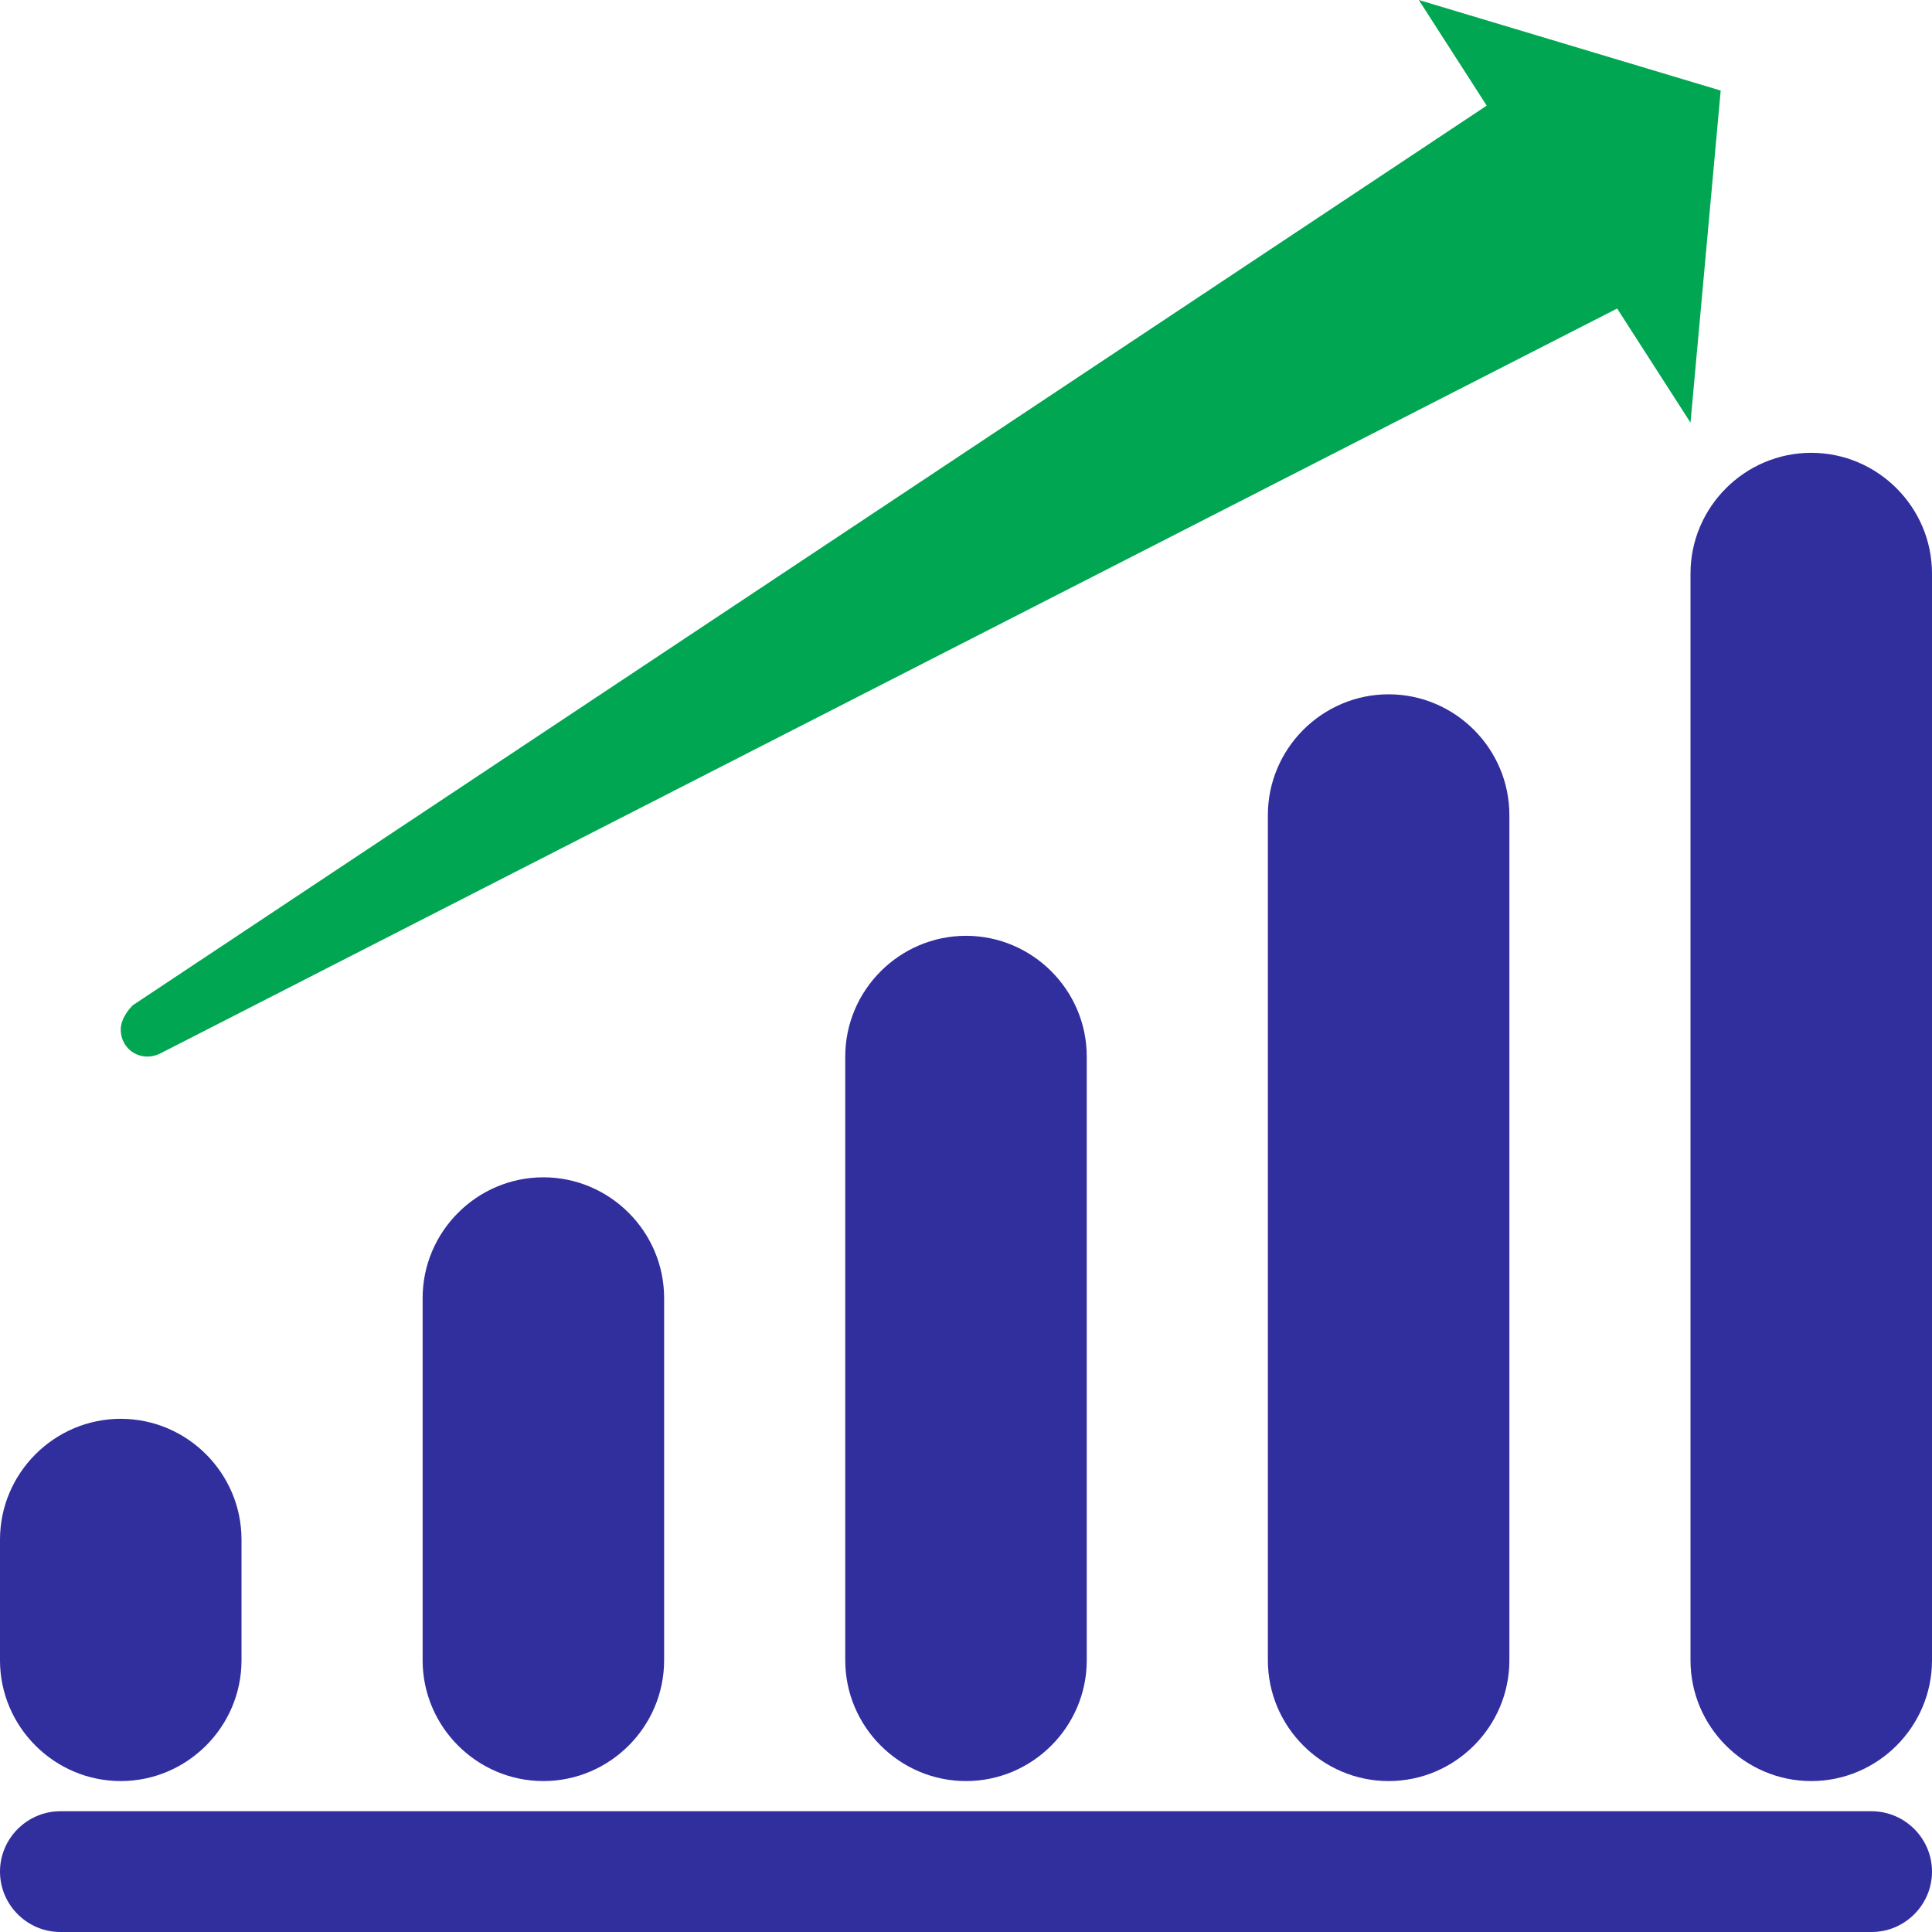
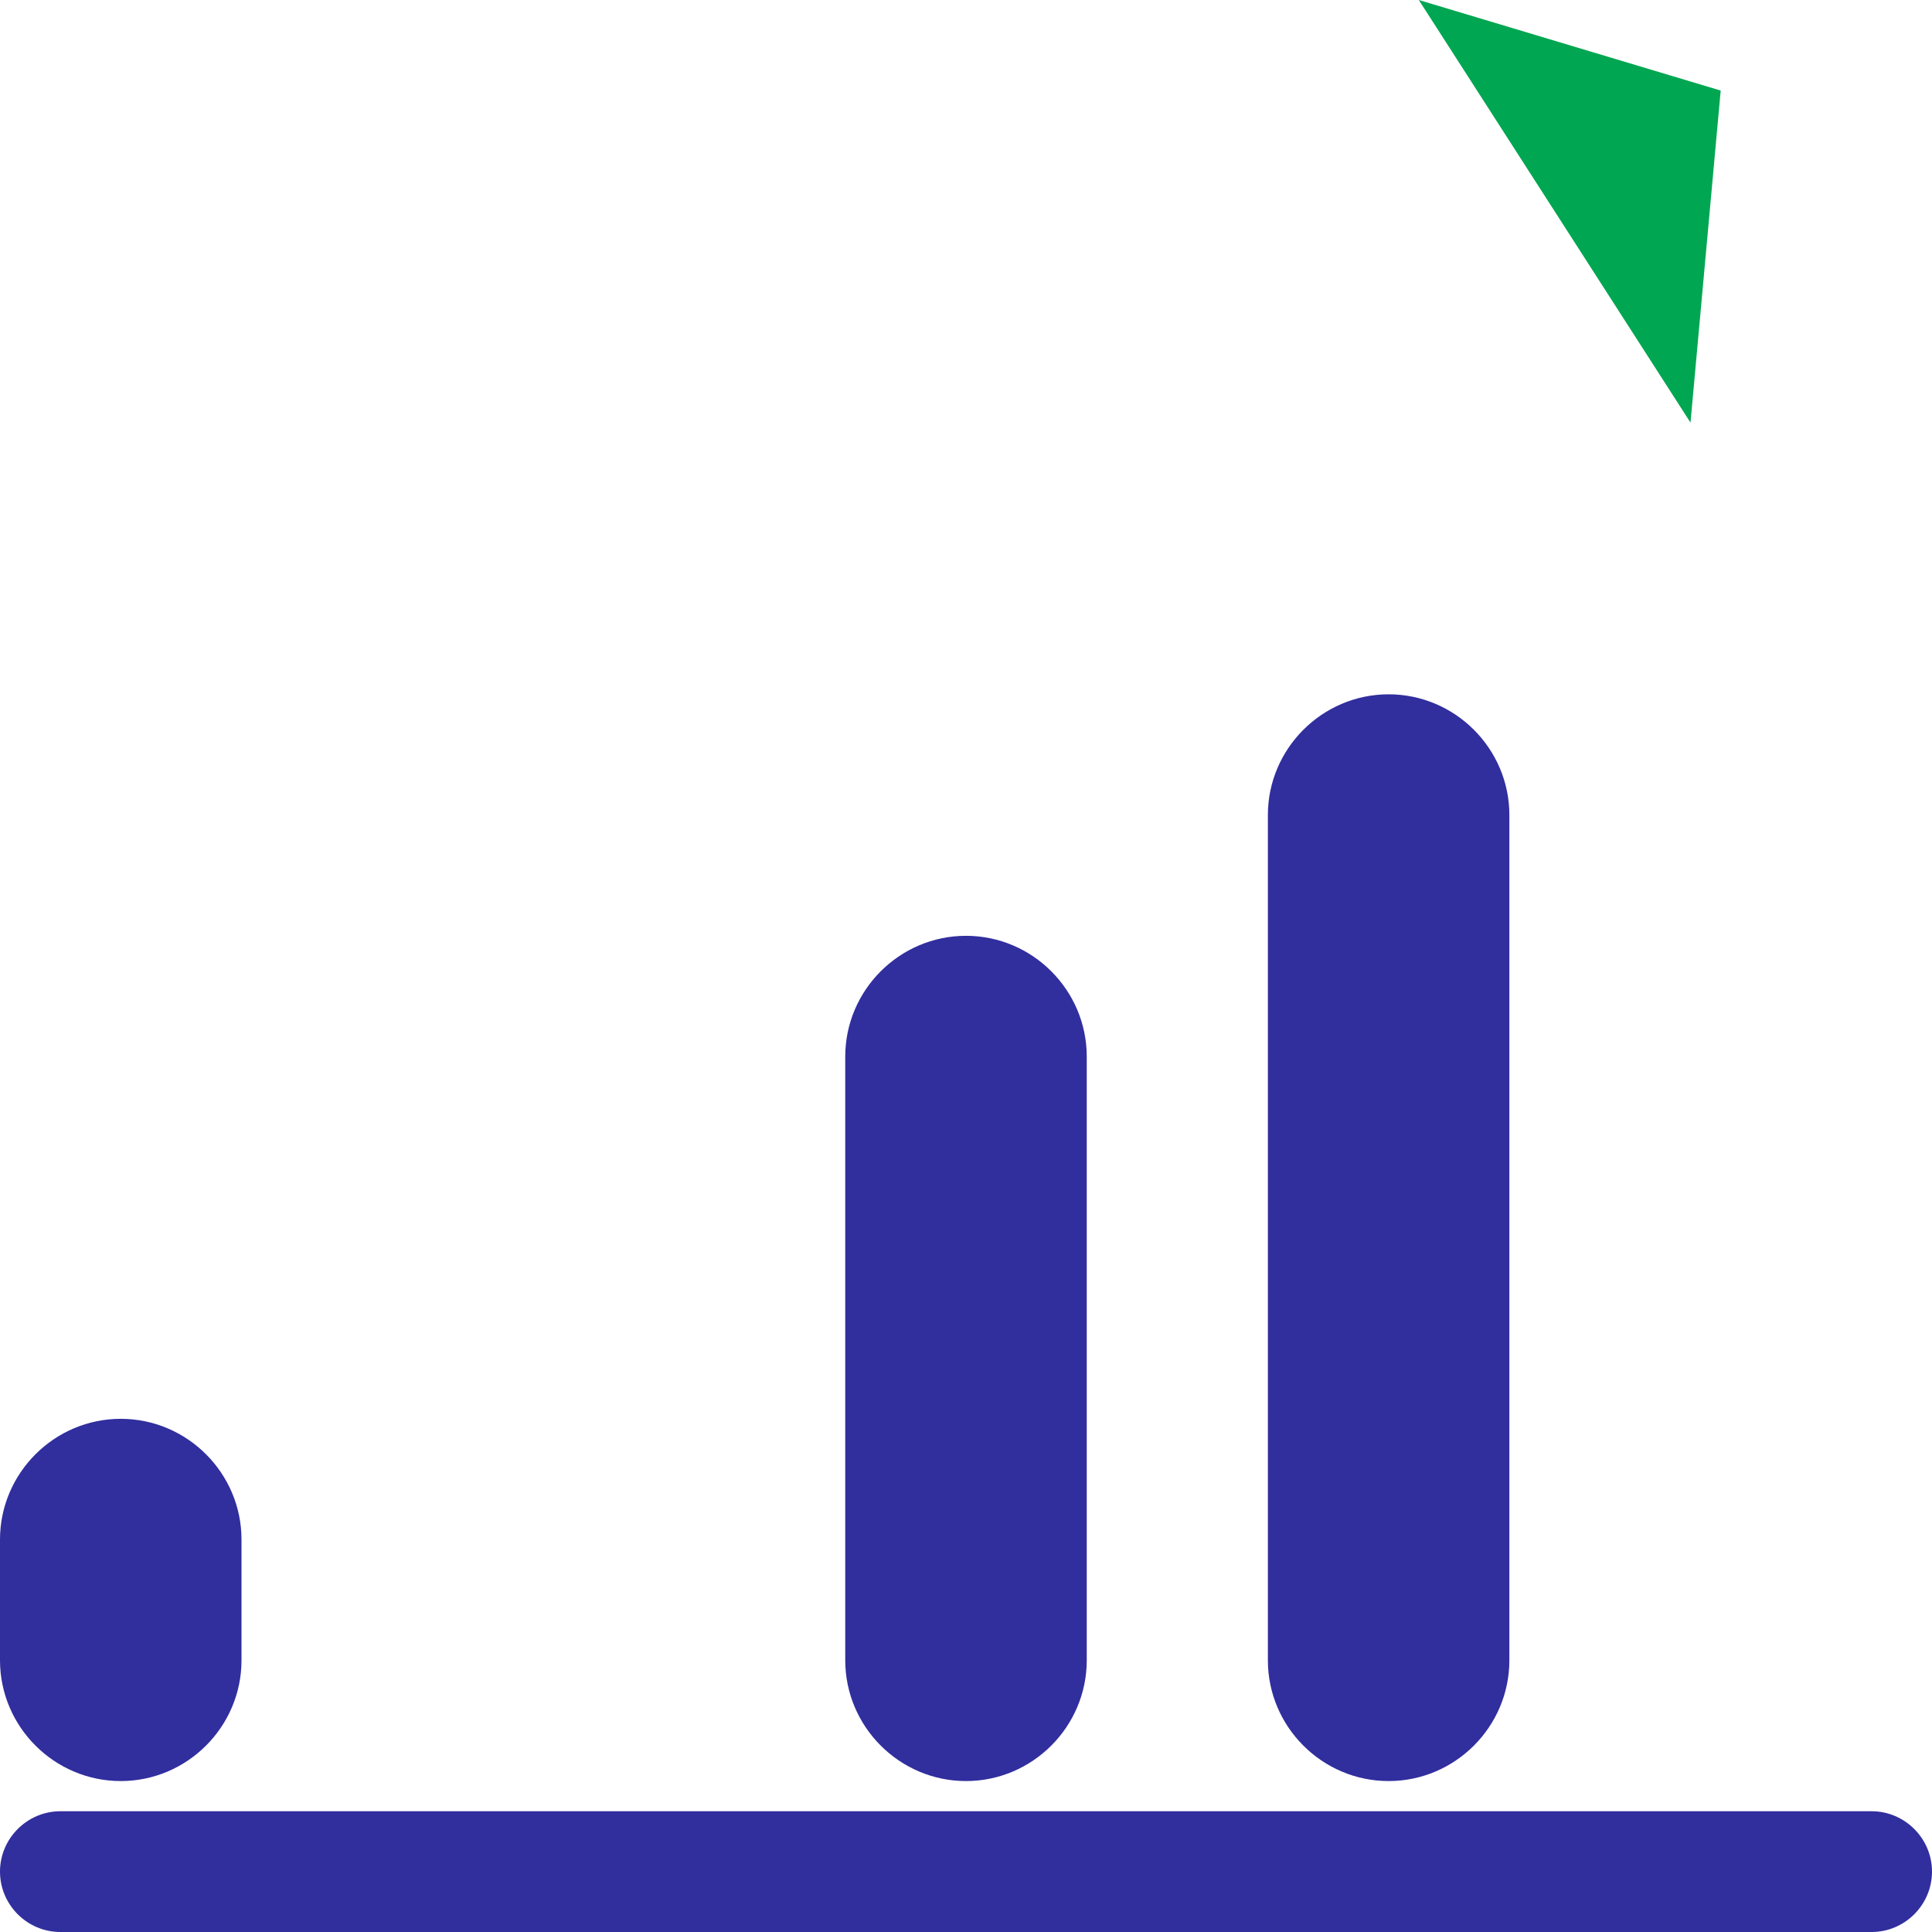
<svg xmlns="http://www.w3.org/2000/svg" width="56" height="56" viewBox="0 0 56 56" fill="none">
  <g id="business_icon_13_Trend" clip-path="url(#clip0_1980_59789)">
    <g id="_x31_3_x5F_Trend">
      <g id="Group">
        <g id="Group_2">
          <path id="Vector" d="M3.5 51.625C1.575 51.625 0 50.05 0 48.125V44.625C0 42.7 1.575 41.125 3.5 41.125C5.425 41.125 7 42.7 7 44.625V48.125C7 50.05 5.425 51.625 3.5 51.625Z" fill="#312E9E" />
        </g>
        <g id="Group_3">
-           <path id="Vector_2" d="M15.75 51.625C13.825 51.625 12.25 50.05 12.25 48.125V37.625C12.25 35.7 13.825 34.125 15.75 34.125C17.675 34.125 19.25 35.7 19.25 37.625V48.125C19.25 50.05 17.675 51.625 15.75 51.625Z" fill="#312E9E" />
-         </g>
+           </g>
        <g id="Group_4">
          <path id="Vector_3" d="M28 51.625C26.075 51.625 24.5 50.05 24.5 48.125V30.625C24.5 28.7 26.075 27.125 28 27.125C29.925 27.125 31.5 28.7 31.5 30.625V48.125C31.5 50.05 29.925 51.625 28 51.625Z" fill="#312E9E" />
        </g>
        <g id="Group_5">
          <path id="Vector_4" d="M40.25 51.625C38.325 51.625 36.75 50.05 36.75 48.125V23.625C36.75 21.7 38.325 20.125 40.25 20.125C42.175 20.125 43.75 21.7 43.75 23.625V48.125C43.75 50.05 42.175 51.625 40.25 51.625Z" fill="#312E9E" />
        </g>
        <g id="Group_6">
-           <path id="Vector_5" d="M52.5 51.625C50.575 51.625 49 50.05 49 48.125V16.625C49 14.7 50.575 13.125 52.5 13.125C54.425 13.125 56 14.7 56 16.625V48.125C56 50.05 54.425 51.625 52.5 51.625Z" fill="#312E9E" />
-         </g>
+           </g>
      </g>
      <g id="Group_7">
        <path id="Vector_6" d="M54.25 56H1.75C0.787 56 0 55.212 0 54.25C0 53.288 0.787 52.5 1.75 52.5H54.25C55.212 52.5 56 53.288 56 54.25C56 55.212 55.212 56 54.25 56Z" fill="#312E9E" />
      </g>
      <g id="Group_8">
        <g id="Group_9">
-           <path id="Vector_7" d="M3.85 29.137L43.75 2.625L47.25 8.75L4.638 30.538C4.112 30.8 3.5 30.45 3.5 29.837C3.5 29.575 3.675 29.312 3.85 29.137Z" fill="#00A651" />
-         </g>
+           </g>
        <g id="Group_10">
          <path id="Vector_8" d="M41.125 0L49 12.25L49.875 2.625L41.125 0Z" fill="#00A651" />
        </g>
      </g>
    </g>
  </g>
  <defs>
    <clipPath id="clip0_1980_59789">
      <rect width="56" height="56" fill="white" />
    </clipPath>
  </defs>
</svg>